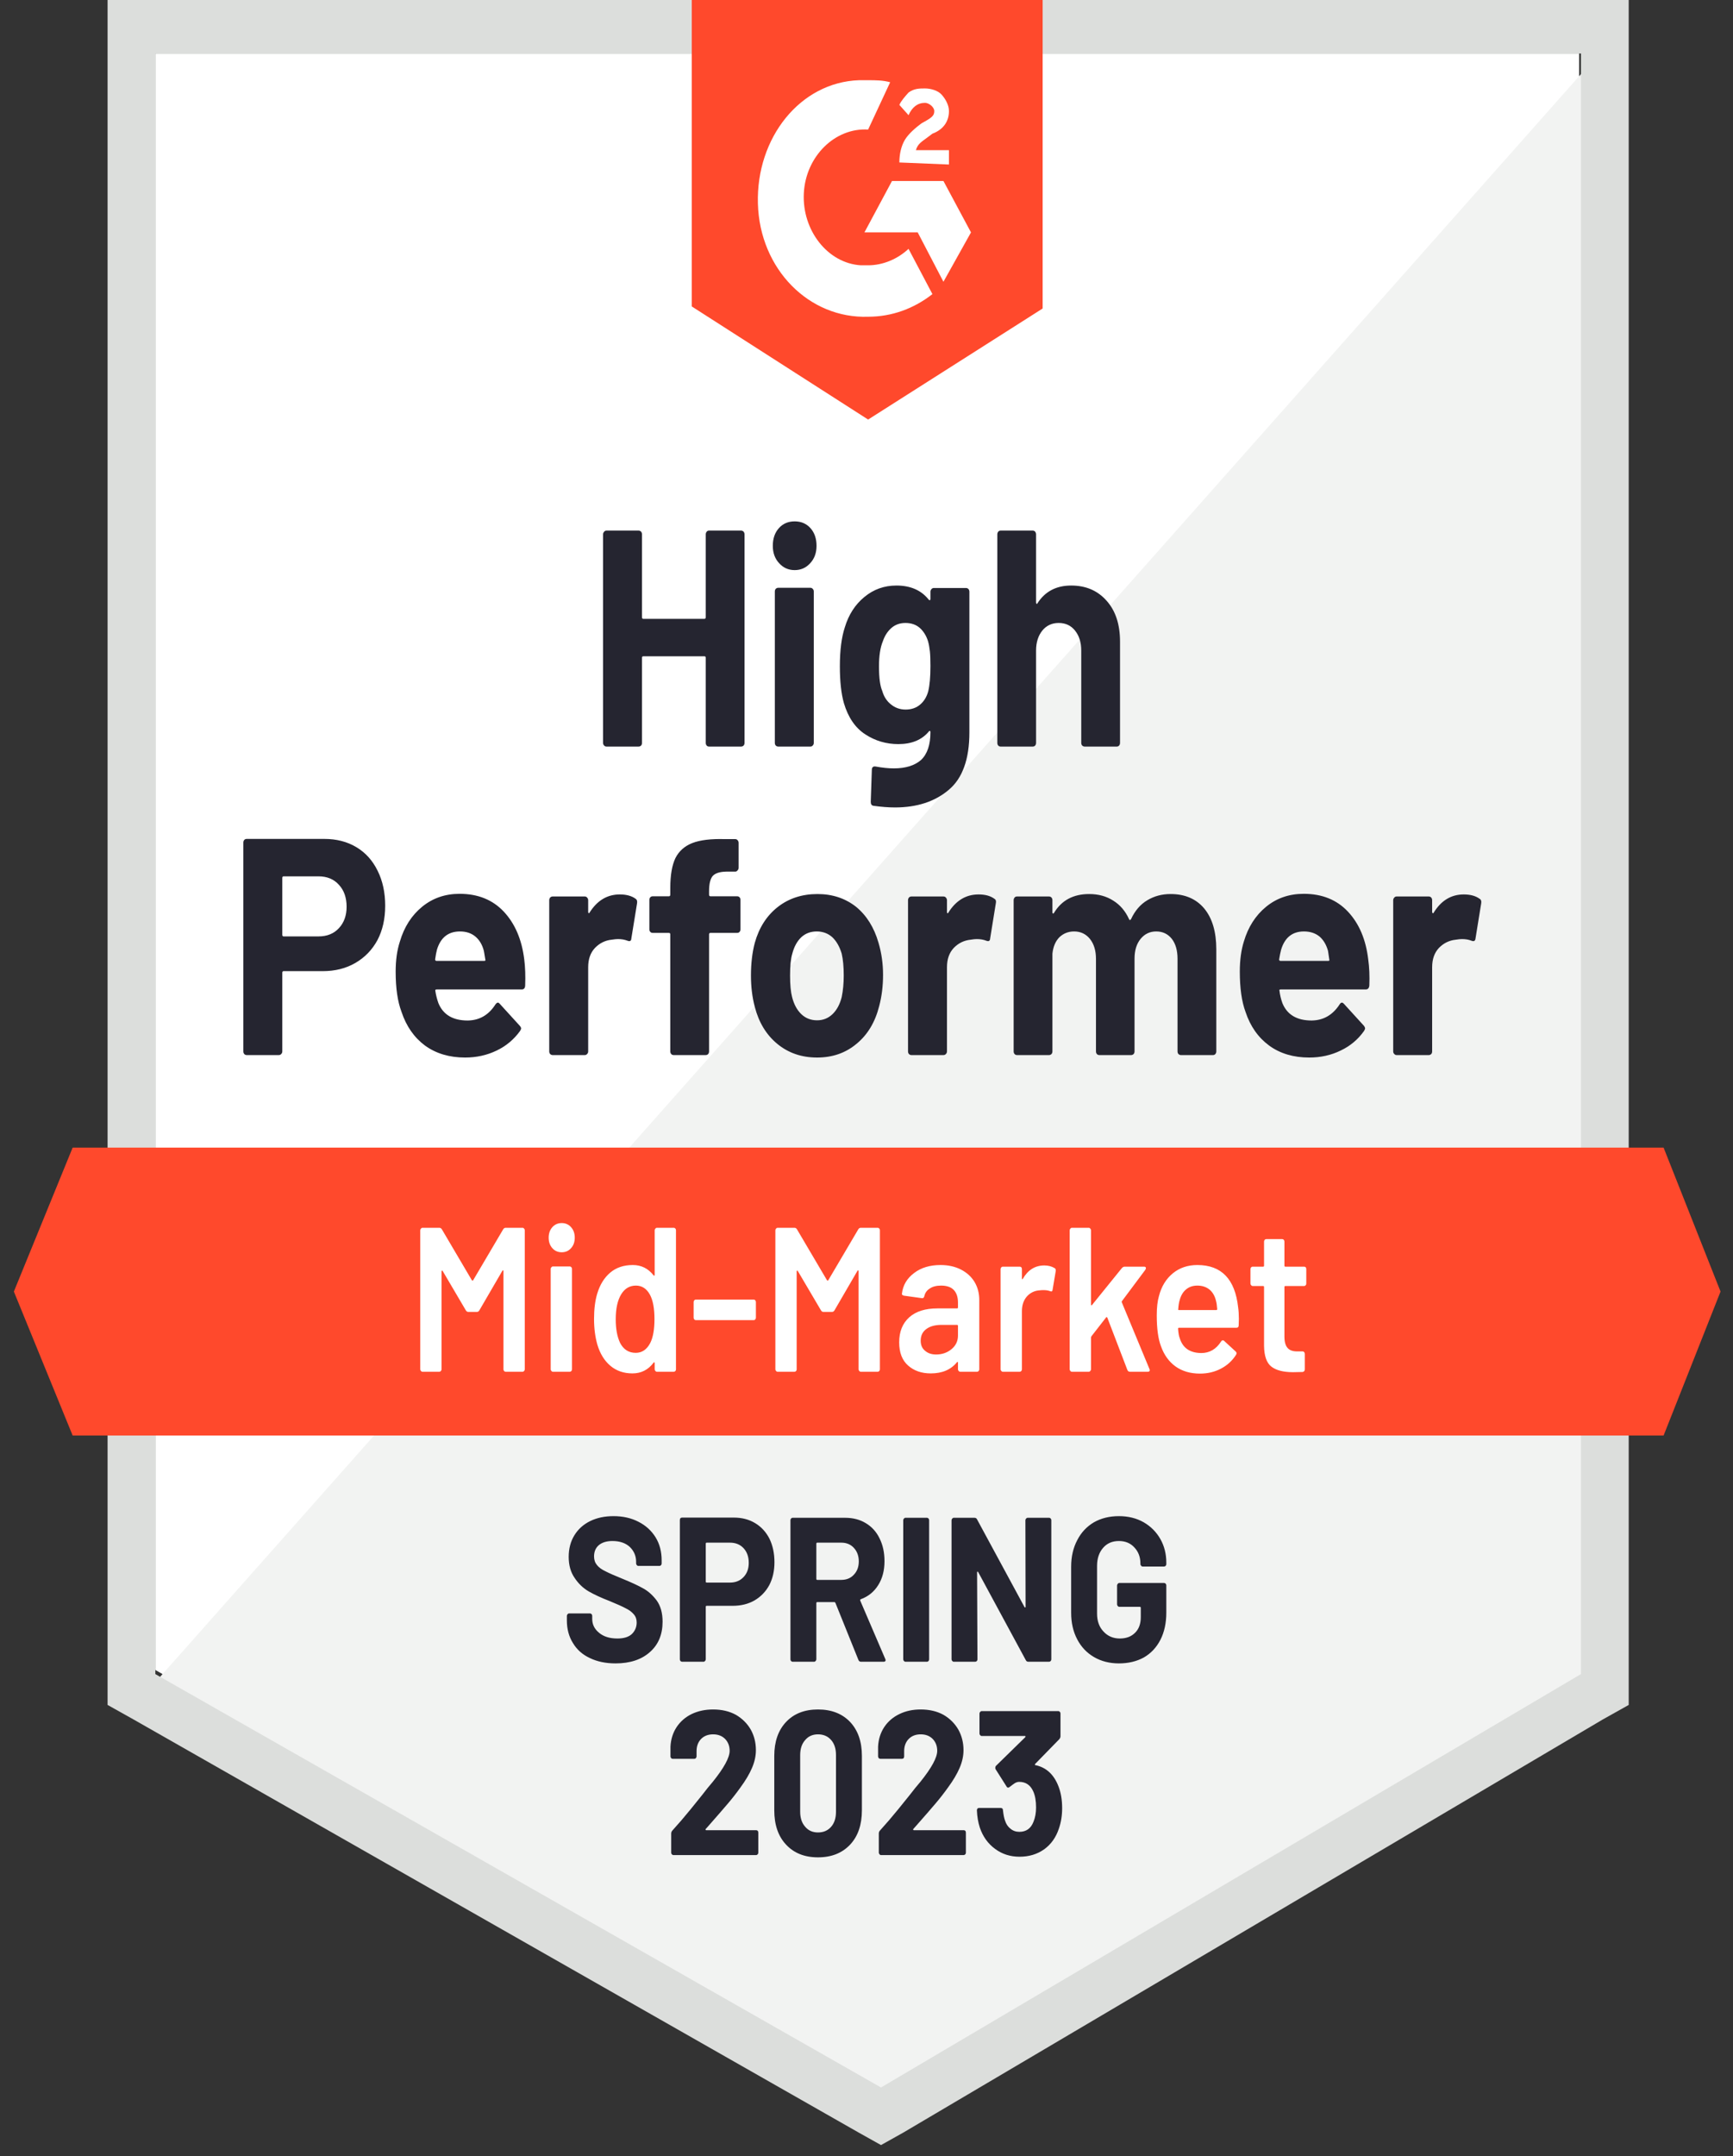
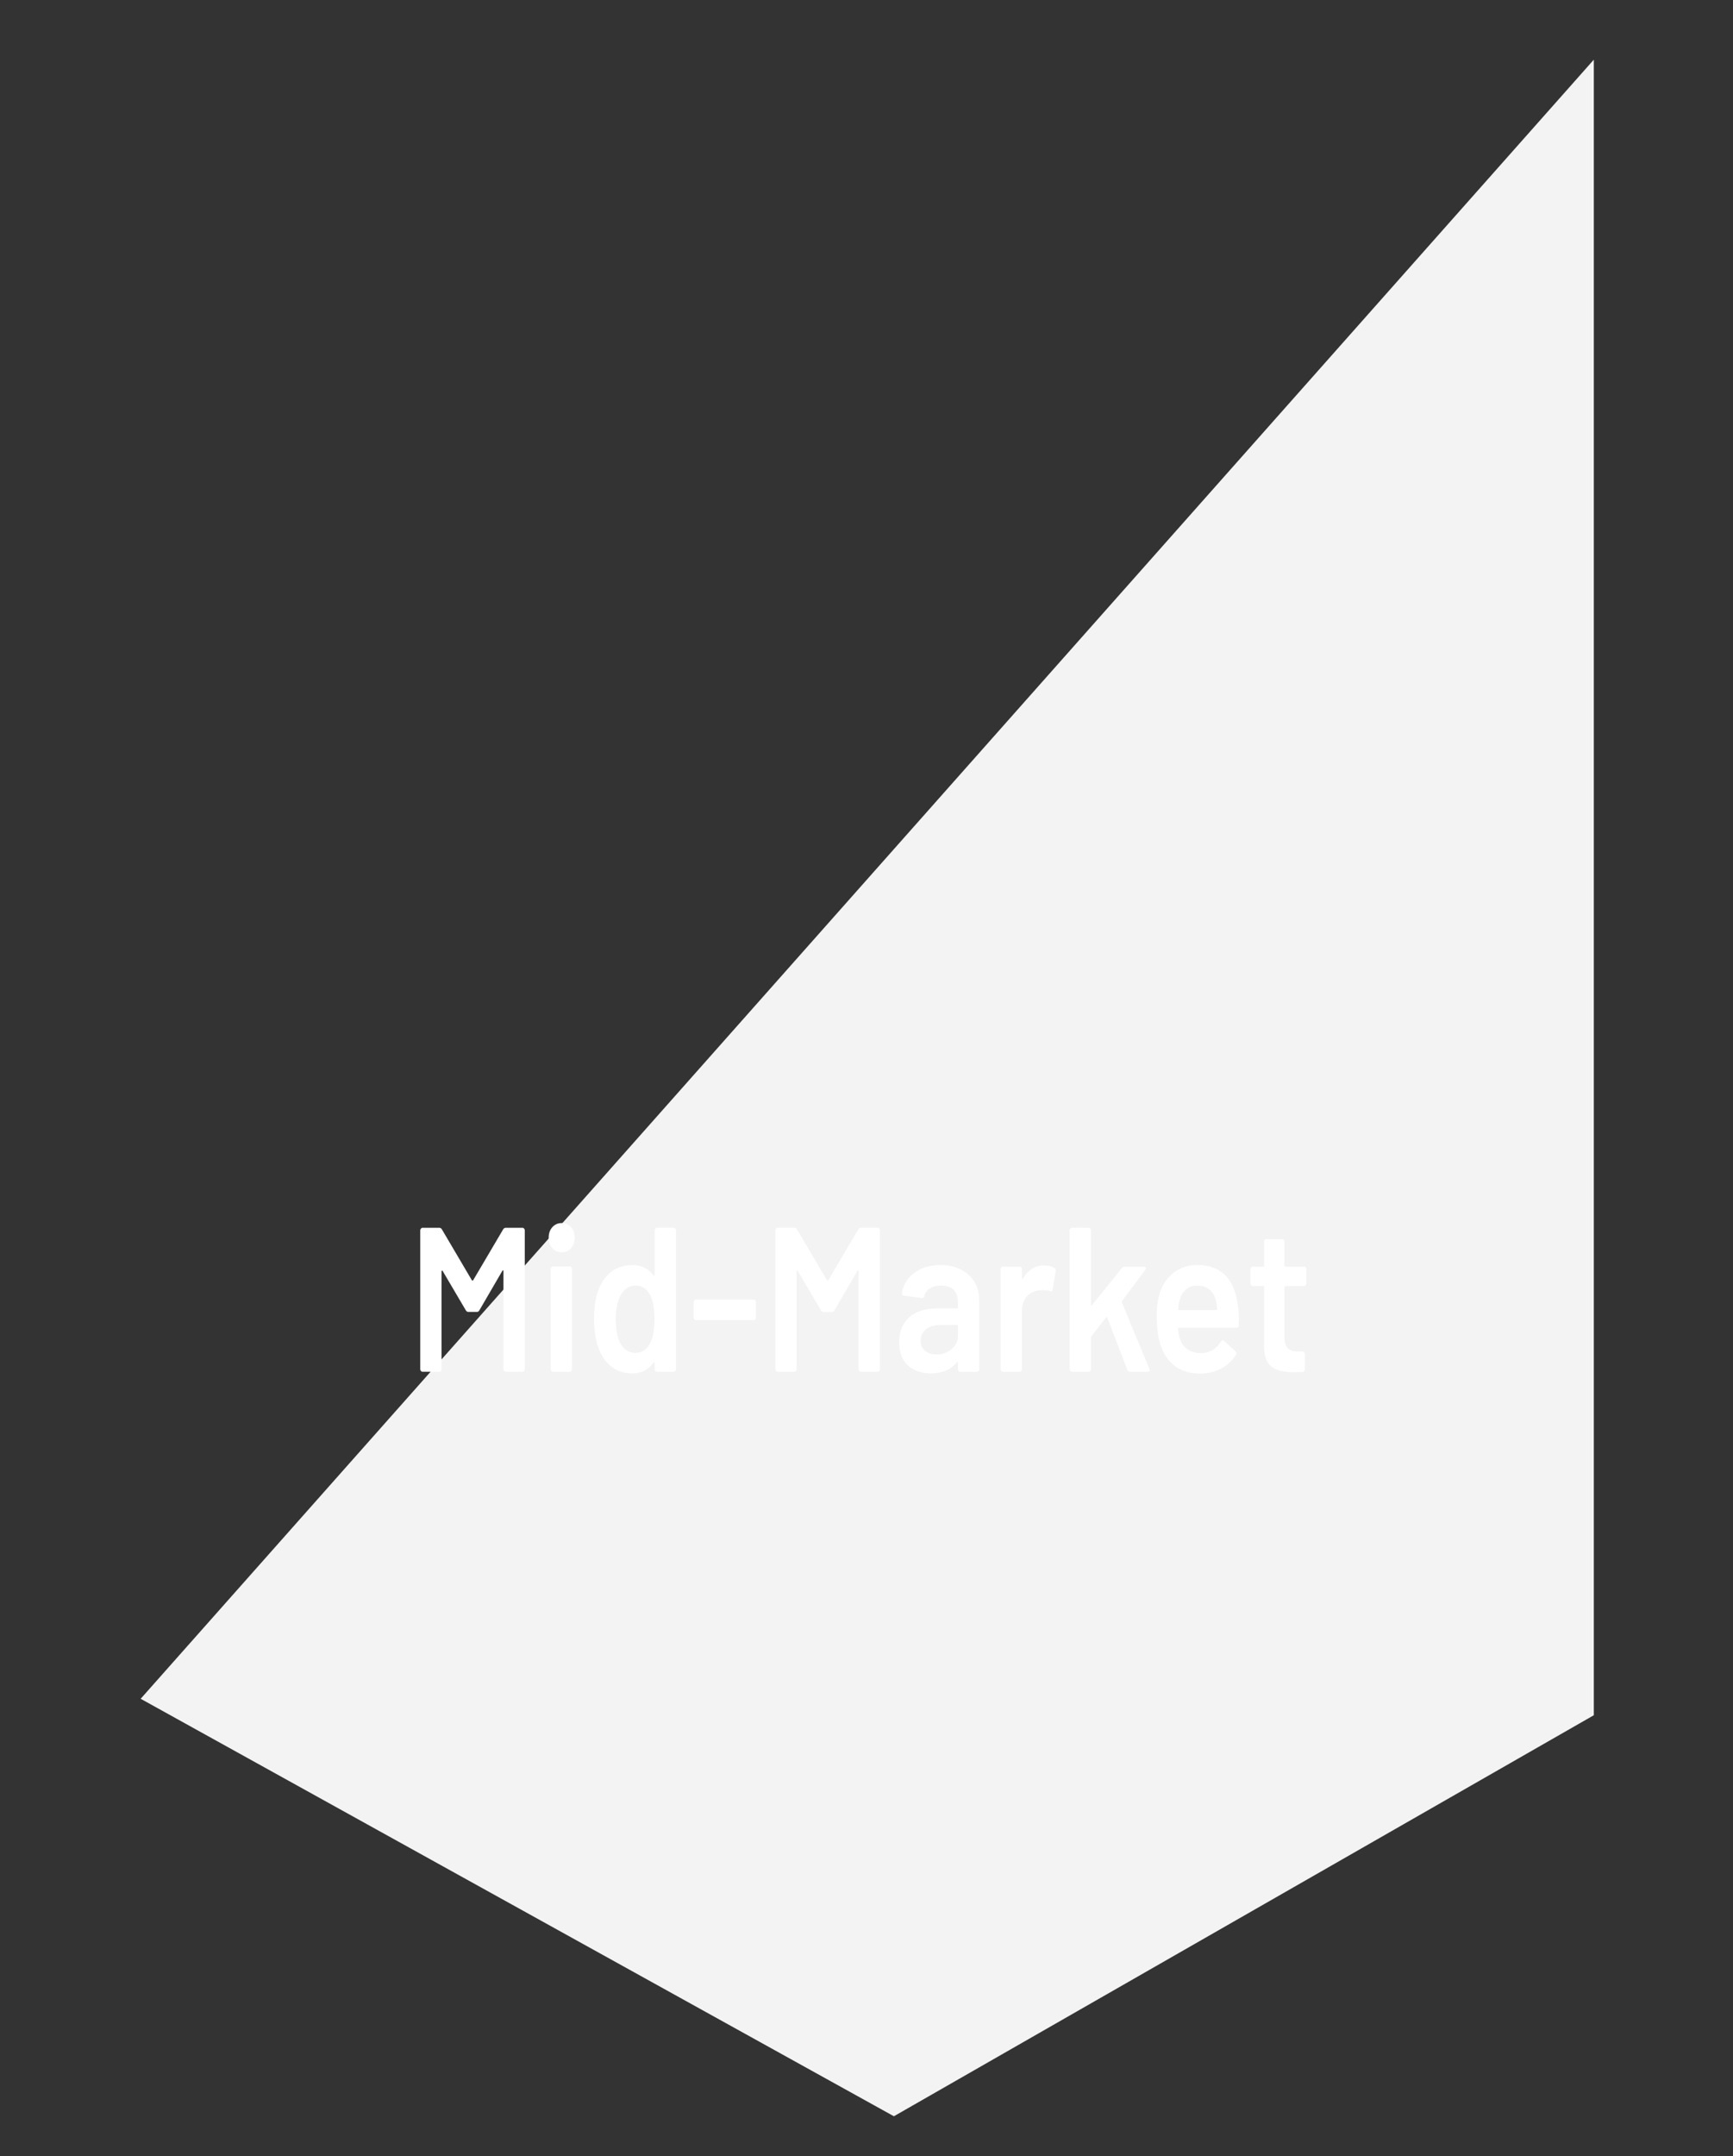
<svg xmlns="http://www.w3.org/2000/svg" width="78" height="97" viewBox="0 0 78 97" fill="none">
  <rect x="0" y="0" width="78" height="97" fill="#333333" stroke="none" />
-   <path d="M6.993 75.135L39.654 93.733L71.075 75.135V2.406H6.993V75.135Z" fill="white" />
  <path d="M71.736 2.684L6.331 76.43L40.233 95.213L71.736 77.17V2.684Z" fill="#F2F3F2" />
-   <path d="M4.842 26.649V76.707L6 77.355L38.661 95.954L39.653 96.509L40.645 95.954L72.149 77.355L73.306 76.707V0H4.842V26.649ZM6.992 75.319V2.406H71.156V75.319L39.653 93.918L6.992 75.319Z" fill="#DCDEDC" />
-   <path d="M39.073 3.609C39.404 3.609 39.734 3.609 40.065 3.701L39.073 5.829C37.585 5.737 36.262 7.032 36.179 8.698C36.096 10.363 37.254 11.844 38.742 11.936H39.073C39.734 11.936 40.396 11.659 40.892 11.196L41.967 13.232C41.14 13.88 40.148 14.25 39.073 14.25C36.427 14.342 34.194 12.121 34.112 9.16C34.029 6.2 36.014 3.701 38.66 3.609H39.073ZM42.463 8.143L43.703 10.456L42.463 12.677L41.305 10.456H38.907L40.148 8.143H42.463ZM40.479 7.31C40.479 6.94 40.561 6.57 40.727 6.292C40.892 6.014 41.223 5.737 41.471 5.552L41.636 5.459C41.967 5.274 42.05 5.182 42.05 4.997C42.05 4.812 41.802 4.627 41.636 4.627C41.305 4.627 41.057 4.812 40.892 5.182L40.479 4.719C40.561 4.534 40.727 4.349 40.892 4.164C41.14 3.979 41.388 3.979 41.636 3.979C41.884 3.979 42.215 4.071 42.38 4.256C42.546 4.441 42.711 4.719 42.711 4.997C42.711 5.459 42.463 5.829 41.967 6.014L41.719 6.2C41.471 6.385 41.305 6.477 41.223 6.755H42.711V7.402L40.479 7.31ZM39.073 18.876L46.928 13.88V0H31.135V13.787L39.073 18.876ZM74.876 51.632H3.27L0.624 58.109L3.27 64.586H74.876L77.439 58.109L74.876 51.632Z" fill="#FF492C" />
-   <path d="M14.6 37.744C15.145 37.744 15.625 37.867 16.038 38.114C16.452 38.361 16.771 38.715 16.997 39.178C17.224 39.634 17.337 40.159 17.337 40.751C17.337 41.337 17.221 41.852 16.989 42.296C16.752 42.734 16.421 43.076 15.997 43.323C15.572 43.57 15.082 43.693 14.525 43.693H12.764C12.725 43.693 12.706 43.718 12.706 43.767V47.302C12.706 47.351 12.69 47.392 12.656 47.422C12.629 47.453 12.593 47.469 12.549 47.469H11.102C11.058 47.469 11.022 47.453 10.994 47.422C10.967 47.392 10.953 47.351 10.953 47.302V37.91C10.953 37.861 10.967 37.821 10.994 37.79C11.022 37.759 11.058 37.744 11.102 37.744H14.6ZM14.335 42.13C14.721 42.13 15.027 42.006 15.253 41.76C15.484 41.513 15.6 41.192 15.6 40.797C15.6 40.384 15.484 40.054 15.253 39.807C15.027 39.554 14.721 39.428 14.335 39.428H12.764C12.725 39.428 12.706 39.452 12.706 39.502V42.056C12.706 42.105 12.725 42.13 12.764 42.13H14.335ZM23.596 43.166C23.64 43.517 23.654 43.909 23.637 44.341C23.632 44.458 23.579 44.517 23.48 44.517H19.652C19.602 44.517 19.583 44.538 19.594 44.582C19.621 44.767 19.668 44.952 19.734 45.137C19.949 45.655 20.388 45.914 21.049 45.914C21.578 45.908 21.994 45.667 22.298 45.192C22.336 45.137 22.375 45.109 22.413 45.109C22.436 45.109 22.463 45.128 22.496 45.165L23.389 46.145C23.433 46.195 23.455 46.238 23.455 46.275C23.455 46.293 23.439 46.33 23.406 46.386C23.13 46.768 22.78 47.061 22.355 47.265C21.92 47.475 21.446 47.58 20.933 47.58C20.228 47.58 19.627 47.401 19.131 47.043C18.64 46.679 18.287 46.173 18.072 45.525C17.896 45.063 17.808 44.458 17.808 43.712C17.808 43.2 17.871 42.749 17.998 42.361C18.191 41.707 18.524 41.186 18.998 40.797C19.473 40.408 20.035 40.214 20.685 40.214C21.512 40.214 22.176 40.483 22.678 41.019C23.18 41.556 23.486 42.271 23.596 43.166ZM20.702 41.907C20.178 41.907 19.834 42.179 19.668 42.722C19.635 42.845 19.608 42.993 19.585 43.166C19.585 43.209 19.608 43.231 19.652 43.231H21.793C21.843 43.231 21.859 43.209 21.843 43.166C21.799 42.901 21.777 42.771 21.777 42.777C21.705 42.5 21.576 42.284 21.388 42.13C21.206 41.981 20.977 41.907 20.702 41.907ZM27.895 40.242C28.193 40.242 28.43 40.307 28.607 40.436C28.667 40.473 28.689 40.541 28.673 40.64L28.416 42.222C28.411 42.333 28.353 42.367 28.243 42.324C28.116 42.275 27.973 42.25 27.813 42.25C27.747 42.25 27.653 42.259 27.532 42.278C27.239 42.308 26.989 42.432 26.779 42.648C26.575 42.864 26.473 43.154 26.473 43.517V47.302C26.473 47.351 26.457 47.392 26.424 47.422C26.396 47.453 26.363 47.469 26.325 47.469H24.869C24.831 47.469 24.795 47.453 24.762 47.422C24.734 47.392 24.72 47.351 24.72 47.302V40.501C24.72 40.458 24.734 40.418 24.762 40.381C24.795 40.35 24.831 40.334 24.869 40.334H26.325C26.363 40.334 26.396 40.35 26.424 40.381C26.457 40.418 26.473 40.458 26.473 40.501V41.029C26.473 41.053 26.482 41.072 26.498 41.084C26.509 41.096 26.52 41.09 26.531 41.066C26.873 40.517 27.328 40.242 27.895 40.242ZM33.179 40.325C33.223 40.325 33.259 40.341 33.287 40.371C33.314 40.402 33.328 40.443 33.328 40.492V41.806C33.328 41.855 33.314 41.895 33.287 41.926C33.259 41.957 33.223 41.972 33.179 41.972H31.98C31.936 41.972 31.914 41.994 31.914 42.037V47.302C31.914 47.351 31.9 47.392 31.873 47.422C31.845 47.453 31.809 47.469 31.765 47.469H30.318C30.274 47.469 30.238 47.453 30.211 47.422C30.183 47.392 30.169 47.351 30.169 47.302V42.037C30.169 41.994 30.147 41.972 30.103 41.972H29.376C29.331 41.972 29.296 41.957 29.268 41.926C29.241 41.895 29.227 41.855 29.227 41.806V40.492C29.227 40.443 29.241 40.402 29.268 40.371C29.296 40.341 29.331 40.325 29.376 40.325H30.103C30.147 40.325 30.169 40.3 30.169 40.251V39.946C30.169 39.372 30.247 38.925 30.401 38.604C30.561 38.29 30.814 38.065 31.162 37.929C31.514 37.793 32.002 37.734 32.625 37.753H33.096C33.135 37.753 33.168 37.768 33.196 37.799C33.229 37.836 33.245 37.876 33.245 37.919V39.039C33.245 39.088 33.229 39.129 33.196 39.159C33.168 39.196 33.135 39.215 33.096 39.215H32.683C32.397 39.221 32.195 39.286 32.079 39.409C31.969 39.539 31.914 39.77 31.914 40.103V40.251C31.914 40.3 31.936 40.325 31.98 40.325H33.179ZM36.776 47.58C36.081 47.58 35.486 47.376 34.99 46.969C34.494 46.562 34.155 46.007 33.973 45.303C33.857 44.871 33.799 44.4 33.799 43.888C33.799 43.345 33.857 42.854 33.973 42.416C34.166 41.732 34.51 41.195 35.007 40.806C35.503 40.418 36.098 40.224 36.793 40.224C37.465 40.224 38.044 40.415 38.529 40.797C39.003 41.186 39.339 41.722 39.538 42.407C39.676 42.87 39.745 43.354 39.745 43.86C39.745 44.36 39.687 44.828 39.571 45.266C39.389 45.988 39.05 46.553 38.554 46.96C38.063 47.373 37.471 47.58 36.776 47.58ZM36.776 45.905C37.046 45.905 37.278 45.812 37.471 45.627C37.664 45.442 37.801 45.186 37.884 44.859C37.945 44.563 37.975 44.239 37.975 43.888C37.975 43.499 37.945 43.172 37.884 42.907C37.79 42.592 37.65 42.346 37.462 42.167C37.269 41.994 37.035 41.907 36.76 41.907C36.484 41.907 36.252 41.994 36.065 42.167C35.877 42.346 35.742 42.592 35.66 42.907C35.594 43.123 35.56 43.45 35.56 43.888C35.56 44.307 35.591 44.631 35.651 44.859C35.734 45.186 35.872 45.442 36.065 45.627C36.258 45.812 36.495 45.905 36.776 45.905ZM44.044 40.242C44.342 40.242 44.579 40.307 44.755 40.436C44.821 40.473 44.843 40.541 44.821 40.64L44.565 42.222C44.56 42.333 44.502 42.367 44.391 42.324C44.265 42.275 44.121 42.25 43.962 42.25C43.895 42.25 43.804 42.259 43.689 42.278C43.391 42.308 43.137 42.432 42.928 42.648C42.724 42.864 42.622 43.154 42.622 43.517V47.302C42.622 47.351 42.605 47.392 42.572 47.422C42.545 47.453 42.509 47.469 42.465 47.469H41.018C40.979 47.469 40.943 47.453 40.91 47.422C40.883 47.392 40.869 47.351 40.869 47.302V40.501C40.869 40.458 40.883 40.418 40.91 40.381C40.943 40.35 40.979 40.334 41.018 40.334H42.465C42.509 40.334 42.545 40.35 42.572 40.381C42.605 40.418 42.622 40.458 42.622 40.501V41.029C42.622 41.053 42.627 41.072 42.639 41.084C42.661 41.096 42.674 41.09 42.68 41.066C43.022 40.517 43.476 40.242 44.044 40.242ZM52.685 40.224C53.33 40.224 53.834 40.439 54.198 40.871C54.562 41.309 54.744 41.923 54.744 42.712V47.302C54.744 47.351 54.73 47.392 54.702 47.422C54.675 47.453 54.642 47.469 54.603 47.469H53.148C53.109 47.469 53.074 47.453 53.04 47.422C53.013 47.392 52.999 47.351 52.999 47.302V43.138C52.999 42.762 52.914 42.463 52.743 42.241C52.566 42.019 52.332 41.907 52.04 41.907C51.753 41.907 51.519 42.019 51.337 42.241C51.155 42.463 51.064 42.759 51.064 43.129V47.302C51.064 47.351 51.05 47.392 51.023 47.422C50.99 47.453 50.954 47.469 50.915 47.469H49.477C49.433 47.469 49.397 47.453 49.369 47.422C49.342 47.392 49.328 47.351 49.328 47.302V43.138C49.328 42.768 49.237 42.469 49.055 42.241C48.873 42.019 48.636 41.907 48.344 41.907C48.085 41.907 47.864 41.994 47.682 42.167C47.506 42.346 47.401 42.592 47.368 42.907V47.302C47.368 47.351 47.354 47.392 47.327 47.422C47.294 47.453 47.258 47.469 47.219 47.469H45.772C45.728 47.469 45.692 47.453 45.665 47.422C45.637 47.392 45.623 47.351 45.623 47.302V40.501C45.623 40.458 45.637 40.418 45.665 40.381C45.692 40.35 45.728 40.334 45.772 40.334H47.219C47.258 40.334 47.294 40.35 47.327 40.381C47.354 40.418 47.368 40.458 47.368 40.501V41.047C47.368 41.072 47.376 41.09 47.393 41.102C47.41 41.109 47.426 41.096 47.443 41.066C47.784 40.504 48.311 40.224 49.022 40.224C49.435 40.224 49.796 40.322 50.105 40.52C50.414 40.711 50.651 40.988 50.816 41.352C50.838 41.408 50.869 41.408 50.907 41.352C51.084 40.97 51.329 40.686 51.643 40.501C51.952 40.316 52.299 40.224 52.685 40.224ZM61.582 43.166C61.632 43.517 61.648 43.909 61.632 44.341C61.62 44.458 61.565 44.517 61.466 44.517H57.638C57.588 44.517 57.572 44.538 57.588 44.582C57.61 44.767 57.654 44.952 57.721 45.137C57.935 45.655 58.374 45.914 59.035 45.914C59.564 45.908 59.983 45.667 60.292 45.192C60.325 45.137 60.361 45.109 60.4 45.109C60.427 45.109 60.457 45.128 60.49 45.165L61.383 46.145C61.422 46.195 61.441 46.238 61.441 46.275C61.441 46.293 61.425 46.33 61.392 46.386C61.122 46.768 60.772 47.061 60.342 47.265C59.912 47.475 59.44 47.58 58.928 47.58C58.217 47.58 57.616 47.401 57.125 47.043C56.629 46.679 56.273 46.173 56.059 45.525C55.888 45.063 55.802 44.458 55.802 43.712C55.802 43.2 55.863 42.749 55.984 42.361C56.177 41.707 56.511 41.186 56.985 40.797C57.459 40.408 58.024 40.214 58.68 40.214C59.507 40.214 60.171 40.483 60.672 41.019C61.174 41.556 61.477 42.271 61.582 43.166ZM58.688 41.907C58.17 41.907 57.828 42.179 57.663 42.722C57.63 42.845 57.599 42.993 57.572 43.166C57.572 43.209 57.594 43.231 57.638 43.231H59.779C59.829 43.231 59.846 43.209 59.829 43.166C59.79 42.901 59.771 42.771 59.771 42.777C59.694 42.5 59.564 42.284 59.383 42.13C59.195 41.981 58.964 41.907 58.688 41.907ZM65.882 40.242C66.179 40.242 66.416 40.307 66.593 40.436C66.659 40.473 66.684 40.541 66.667 40.64L66.411 42.222C66.4 42.333 66.339 42.367 66.229 42.324C66.108 42.275 65.964 42.25 65.799 42.25C65.733 42.25 65.642 42.259 65.526 42.278C65.228 42.308 64.975 42.432 64.765 42.648C64.561 42.864 64.459 43.154 64.459 43.517V47.302C64.459 47.351 64.446 47.392 64.418 47.422C64.385 47.453 64.349 47.469 64.311 47.469H62.855C62.817 47.469 62.784 47.453 62.756 47.422C62.723 47.392 62.706 47.351 62.706 47.302V40.501C62.706 40.458 62.723 40.418 62.756 40.381C62.784 40.35 62.817 40.334 62.855 40.334H64.311C64.349 40.334 64.385 40.35 64.418 40.381C64.446 40.418 64.459 40.458 64.459 40.501V41.029C64.459 41.053 64.468 41.072 64.484 41.084C64.501 41.096 64.515 41.09 64.526 41.066C64.862 40.517 65.314 40.242 65.882 40.242ZM31.765 24.04C31.765 23.997 31.779 23.957 31.807 23.92C31.834 23.889 31.867 23.873 31.906 23.873H33.361C33.4 23.873 33.435 23.889 33.469 23.92C33.496 23.957 33.51 23.997 33.51 24.04V33.422C33.51 33.472 33.496 33.512 33.469 33.543C33.435 33.574 33.4 33.589 33.361 33.589H31.906C31.867 33.589 31.834 33.574 31.807 33.543C31.779 33.512 31.765 33.472 31.765 33.422V29.592C31.765 29.549 31.743 29.527 31.699 29.527H28.954C28.915 29.527 28.896 29.549 28.896 29.592V33.422C28.896 33.472 28.882 33.512 28.855 33.543C28.822 33.574 28.786 33.589 28.747 33.589H27.292C27.253 33.589 27.22 33.574 27.193 33.543C27.16 33.512 27.143 33.472 27.143 33.422V24.04C27.143 23.997 27.16 23.957 27.193 23.92C27.22 23.889 27.253 23.873 27.292 23.873H28.747C28.786 23.873 28.822 23.889 28.855 23.92C28.882 23.957 28.896 23.997 28.896 24.04V27.769C28.896 27.818 28.915 27.843 28.954 27.843H31.699C31.743 27.843 31.765 27.818 31.765 27.769V24.04ZM35.767 25.65C35.486 25.65 35.252 25.545 35.064 25.335C34.877 25.132 34.783 24.873 34.783 24.558C34.783 24.231 34.874 23.966 35.056 23.762C35.238 23.559 35.475 23.457 35.767 23.457C36.059 23.457 36.296 23.559 36.478 23.762C36.66 23.966 36.751 24.231 36.751 24.558C36.751 24.873 36.657 25.132 36.47 25.335C36.283 25.545 36.048 25.65 35.767 25.65ZM35.023 33.589C34.984 33.589 34.949 33.574 34.916 33.543C34.888 33.512 34.874 33.472 34.874 33.422V26.612C34.874 26.563 34.888 26.523 34.916 26.492C34.949 26.461 34.984 26.446 35.023 26.446H36.478C36.517 26.446 36.55 26.461 36.578 26.492C36.611 26.523 36.627 26.563 36.627 26.612V33.422C36.627 33.472 36.611 33.512 36.578 33.543C36.55 33.574 36.517 33.589 36.478 33.589H35.023ZM41.878 26.622C41.878 26.578 41.894 26.538 41.927 26.501C41.955 26.471 41.988 26.455 42.027 26.455H43.482C43.52 26.455 43.556 26.471 43.589 26.501C43.617 26.538 43.631 26.578 43.631 26.622V32.951C43.631 34.16 43.319 35.023 42.696 35.541C42.074 36.066 41.269 36.328 40.282 36.328C39.99 36.328 39.667 36.303 39.315 36.254C39.232 36.242 39.191 36.183 39.191 36.078L39.24 34.644C39.24 34.521 39.298 34.468 39.414 34.487C39.711 34.542 39.984 34.57 40.232 34.57C40.761 34.57 41.169 34.443 41.456 34.191C41.737 33.925 41.878 33.509 41.878 32.941C41.878 32.91 41.87 32.892 41.853 32.886C41.836 32.88 41.82 32.889 41.803 32.914C41.489 33.29 41.032 33.478 40.431 33.478C39.891 33.478 39.397 33.333 38.951 33.043C38.499 32.753 38.176 32.284 37.983 31.637C37.862 31.211 37.801 30.659 37.801 29.98C37.801 29.259 37.876 28.673 38.025 28.222C38.196 27.655 38.488 27.201 38.901 26.862C39.315 26.517 39.797 26.344 40.348 26.344C40.982 26.344 41.467 26.557 41.803 26.982C41.82 27.001 41.836 27.007 41.853 27.001C41.87 26.995 41.878 26.979 41.878 26.955V26.622ZM41.779 31.1C41.845 30.829 41.878 30.449 41.878 29.962C41.878 29.678 41.87 29.459 41.853 29.305C41.836 29.145 41.809 28.993 41.77 28.852C41.693 28.605 41.569 28.404 41.398 28.25C41.227 28.102 41.012 28.028 40.753 28.028C40.505 28.028 40.296 28.102 40.125 28.25C39.948 28.404 39.819 28.605 39.736 28.852C39.62 29.129 39.562 29.505 39.562 29.98C39.562 30.499 39.612 30.869 39.711 31.091C39.783 31.344 39.913 31.544 40.1 31.692C40.288 31.846 40.508 31.924 40.761 31.924C41.026 31.924 41.247 31.846 41.423 31.692C41.594 31.544 41.712 31.347 41.779 31.1ZM48.212 26.344C48.873 26.344 49.405 26.572 49.807 27.029C50.21 27.479 50.411 28.093 50.411 28.87V33.422C50.411 33.472 50.397 33.512 50.37 33.543C50.342 33.574 50.309 33.589 50.27 33.589H48.815C48.777 33.589 48.741 33.574 48.708 33.543C48.68 33.512 48.666 33.472 48.666 33.422V29.268C48.666 28.904 48.573 28.605 48.385 28.37C48.203 28.142 47.958 28.028 47.649 28.028C47.346 28.028 47.101 28.142 46.913 28.37C46.726 28.605 46.632 28.904 46.632 29.268V33.422C46.632 33.472 46.618 33.512 46.591 33.543C46.563 33.574 46.528 33.589 46.483 33.589H45.036C44.992 33.589 44.956 33.574 44.929 33.543C44.901 33.512 44.888 33.472 44.888 33.422V24.04C44.888 23.997 44.901 23.957 44.929 23.92C44.956 23.889 44.992 23.873 45.036 23.873H46.483C46.528 23.873 46.563 23.889 46.591 23.92C46.618 23.957 46.632 23.997 46.632 24.04V27.112C46.632 27.137 46.641 27.155 46.657 27.168C46.674 27.174 46.685 27.168 46.69 27.149C47.032 26.612 47.539 26.344 48.212 26.344Z" fill="#252530" />
  <path d="M22.644 55.314C22.672 55.265 22.71 55.24 22.76 55.24H23.52C23.548 55.24 23.57 55.252 23.587 55.277C23.609 55.296 23.62 55.32 23.62 55.351V61.606C23.62 61.637 23.609 61.662 23.587 61.68C23.57 61.705 23.548 61.717 23.52 61.717H22.76C22.732 61.717 22.707 61.705 22.685 61.68C22.669 61.662 22.66 61.637 22.66 61.606V57.193C22.66 57.174 22.655 57.162 22.644 57.156C22.628 57.149 22.616 57.156 22.611 57.174L21.577 58.951C21.55 59 21.511 59.025 21.462 59.025H21.081C21.032 59.025 20.993 59 20.965 58.951L19.924 57.183C19.918 57.165 19.91 57.159 19.899 57.165C19.882 57.171 19.874 57.183 19.874 57.202V61.606C19.874 61.637 19.863 61.662 19.841 61.68C19.824 61.705 19.802 61.717 19.775 61.717H19.014C18.986 61.717 18.965 61.705 18.948 61.68C18.926 61.662 18.915 61.637 18.915 61.606V55.351C18.915 55.32 18.926 55.296 18.948 55.277C18.965 55.252 18.986 55.24 19.014 55.24H19.775C19.824 55.24 19.863 55.265 19.891 55.314L21.238 57.6C21.249 57.612 21.26 57.618 21.271 57.618C21.282 57.618 21.291 57.612 21.296 57.6L22.644 55.314ZM25.282 56.341C25.111 56.341 24.97 56.28 24.86 56.156C24.75 56.033 24.695 55.876 24.695 55.684C24.695 55.493 24.75 55.336 24.86 55.212C24.97 55.089 25.111 55.027 25.282 55.027C25.453 55.027 25.593 55.089 25.703 55.212C25.814 55.336 25.869 55.493 25.869 55.684C25.869 55.876 25.814 56.033 25.703 56.156C25.593 56.28 25.453 56.341 25.282 56.341ZM24.885 61.717C24.857 61.717 24.835 61.705 24.819 61.68C24.797 61.662 24.786 61.637 24.786 61.606V57.091C24.786 57.06 24.797 57.035 24.819 57.017C24.835 56.992 24.857 56.98 24.885 56.98H25.645C25.673 56.98 25.698 56.992 25.72 57.017C25.736 57.035 25.745 57.06 25.745 57.091V61.606C25.745 61.637 25.736 61.662 25.72 61.68C25.698 61.705 25.673 61.717 25.645 61.717H24.885ZM29.466 55.351C29.466 55.32 29.477 55.296 29.499 55.277C29.515 55.252 29.537 55.24 29.565 55.24H30.326C30.353 55.24 30.378 55.252 30.4 55.277C30.416 55.296 30.425 55.32 30.425 55.351V61.606C30.425 61.637 30.416 61.662 30.4 61.68C30.378 61.705 30.353 61.717 30.326 61.717H29.565C29.537 61.717 29.515 61.705 29.499 61.68C29.477 61.662 29.466 61.637 29.466 61.606V61.329C29.466 61.31 29.46 61.298 29.449 61.292C29.438 61.285 29.427 61.292 29.416 61.31C29.174 61.631 28.857 61.791 28.465 61.791C28.074 61.791 27.743 61.677 27.473 61.449C27.203 61.221 27.007 60.903 26.886 60.496C26.787 60.15 26.737 59.765 26.737 59.339C26.737 58.901 26.784 58.525 26.878 58.21C26.999 57.803 27.195 57.486 27.465 57.257C27.735 57.029 28.074 56.915 28.482 56.915C28.862 56.915 29.174 57.069 29.416 57.378C29.427 57.39 29.438 57.396 29.449 57.396C29.46 57.39 29.466 57.378 29.466 57.359V55.351ZM29.267 60.422C29.394 60.169 29.457 59.811 29.457 59.349C29.457 58.867 29.389 58.5 29.251 58.247C29.102 57.976 28.892 57.84 28.622 57.84C28.341 57.84 28.121 57.97 27.961 58.229C27.795 58.5 27.713 58.877 27.713 59.358C27.713 59.789 27.779 60.144 27.911 60.422C28.066 60.718 28.3 60.866 28.614 60.866C28.895 60.866 29.113 60.718 29.267 60.422ZM31.318 59.395C31.29 59.395 31.268 59.386 31.252 59.367C31.23 59.342 31.219 59.315 31.219 59.284V58.581C31.219 58.55 31.23 58.522 31.252 58.497C31.268 58.479 31.29 58.469 31.318 58.469H33.922C33.95 58.469 33.972 58.479 33.989 58.497C34.011 58.522 34.022 58.55 34.022 58.581V59.284C34.022 59.315 34.011 59.342 33.989 59.367C33.972 59.386 33.95 59.395 33.922 59.395H31.318ZM38.627 55.314C38.655 55.265 38.693 55.24 38.743 55.24H39.504C39.531 55.24 39.556 55.252 39.578 55.277C39.595 55.296 39.603 55.32 39.603 55.351V61.606C39.603 61.637 39.595 61.662 39.578 61.68C39.556 61.705 39.531 61.717 39.504 61.717H38.743C38.715 61.717 38.693 61.705 38.677 61.68C38.655 61.662 38.644 61.637 38.644 61.606V57.193C38.644 57.174 38.638 57.162 38.627 57.156C38.611 57.149 38.6 57.156 38.594 57.174L37.561 58.951C37.533 59 37.495 59.025 37.445 59.025H37.065C37.015 59.025 36.976 59 36.949 58.951L35.907 57.183C35.901 57.165 35.893 57.159 35.882 57.165C35.866 57.171 35.857 57.183 35.857 57.202V61.606C35.857 61.637 35.849 61.662 35.833 61.68C35.81 61.705 35.786 61.717 35.758 61.717H34.997C34.97 61.717 34.948 61.705 34.931 61.68C34.909 61.662 34.898 61.637 34.898 61.606V55.351C34.898 55.32 34.909 55.296 34.931 55.277C34.948 55.252 34.97 55.24 34.997 55.24H35.758C35.808 55.24 35.846 55.265 35.874 55.314L37.222 57.6C37.233 57.612 37.244 57.618 37.255 57.618C37.266 57.618 37.274 57.612 37.279 57.6L38.627 55.314ZM42.332 56.915C42.679 56.915 42.985 56.983 43.249 57.118C43.514 57.254 43.718 57.439 43.861 57.674C44.005 57.914 44.076 58.186 44.076 58.488V61.606C44.076 61.637 44.068 61.662 44.051 61.68C44.029 61.705 44.005 61.717 43.977 61.717H43.216C43.189 61.717 43.167 61.705 43.15 61.68C43.128 61.662 43.117 61.637 43.117 61.606V61.31C43.117 61.292 43.112 61.279 43.101 61.273C43.09 61.273 43.079 61.279 43.068 61.292C42.797 61.625 42.406 61.791 41.893 61.791C41.48 61.791 41.141 61.674 40.876 61.44C40.606 61.205 40.471 60.857 40.471 60.394C40.471 59.913 40.623 59.537 40.926 59.265C41.224 59 41.645 58.867 42.191 58.867H43.076C43.103 58.867 43.117 58.852 43.117 58.821V58.599C43.117 58.358 43.054 58.17 42.927 58.035C42.8 57.905 42.61 57.84 42.356 57.84C42.147 57.84 41.979 57.883 41.852 57.97C41.72 58.05 41.637 58.164 41.604 58.312C41.587 58.386 41.549 58.417 41.488 58.405L40.686 58.294C40.659 58.288 40.637 58.278 40.62 58.266C40.598 58.247 40.59 58.226 40.595 58.201C40.639 57.825 40.821 57.516 41.141 57.276C41.455 57.035 41.852 56.915 42.332 56.915ZM42.133 60.94C42.403 60.94 42.635 60.86 42.828 60.699C43.021 60.539 43.117 60.335 43.117 60.089V59.654C43.117 59.623 43.103 59.608 43.076 59.608H42.381C42.089 59.608 41.86 59.669 41.695 59.793C41.524 59.916 41.439 60.092 41.439 60.32C41.439 60.517 41.505 60.669 41.637 60.773C41.764 60.885 41.929 60.94 42.133 60.94ZM47.003 56.934C47.18 56.934 47.334 56.974 47.467 57.054C47.511 57.078 47.527 57.125 47.516 57.193L47.376 58.025C47.37 58.099 47.331 58.121 47.26 58.09C47.177 58.059 47.081 58.044 46.97 58.044C46.899 58.044 46.844 58.047 46.805 58.053C46.573 58.065 46.38 58.155 46.226 58.321C46.072 58.494 45.995 58.716 45.995 58.988V61.606C45.995 61.637 45.986 61.662 45.97 61.68C45.948 61.705 45.923 61.717 45.895 61.717H45.135C45.107 61.717 45.085 61.705 45.069 61.68C45.047 61.662 45.035 61.637 45.035 61.606V57.1C45.035 57.069 45.047 57.041 45.069 57.017C45.085 56.998 45.107 56.989 45.135 56.989H45.895C45.923 56.989 45.948 56.998 45.97 57.017C45.986 57.041 45.995 57.069 45.995 57.1V57.516C45.995 57.541 46 57.553 46.011 57.553C46.017 57.559 46.025 57.553 46.036 57.535C46.267 57.134 46.59 56.934 47.003 56.934ZM48.244 61.717C48.216 61.717 48.194 61.705 48.178 61.68C48.156 61.662 48.145 61.637 48.145 61.606V55.351C48.145 55.32 48.156 55.296 48.178 55.277C48.194 55.252 48.216 55.24 48.244 55.24H49.004C49.032 55.24 49.054 55.252 49.071 55.277C49.093 55.296 49.104 55.32 49.104 55.351V58.691C49.104 58.71 49.109 58.722 49.12 58.728C49.131 58.735 49.142 58.728 49.153 58.71L50.493 57.054C50.531 57.011 50.573 56.989 50.617 56.989H51.493C51.548 56.989 51.576 57.011 51.576 57.054C51.576 57.072 51.568 57.097 51.551 57.128L50.501 58.534C50.484 58.553 50.482 58.574 50.493 58.599L51.733 61.588C51.744 61.612 51.75 61.631 51.75 61.643C51.75 61.693 51.719 61.717 51.659 61.717H50.857C50.801 61.717 50.763 61.69 50.741 61.634L49.84 59.284C49.834 59.271 49.823 59.262 49.806 59.256C49.795 59.256 49.787 59.262 49.782 59.275L49.12 60.126C49.109 60.15 49.104 60.172 49.104 60.191V61.606C49.104 61.637 49.093 61.662 49.071 61.68C49.054 61.705 49.032 61.717 49.004 61.717H48.244ZM55.727 58.821C55.749 58.975 55.76 59.148 55.76 59.339L55.752 59.626C55.752 59.7 55.719 59.737 55.652 59.737H53.064C53.037 59.737 53.023 59.752 53.023 59.783C53.039 59.987 53.064 60.126 53.097 60.2C53.23 60.644 53.552 60.869 54.065 60.875C54.44 60.875 54.737 60.703 54.958 60.357C54.98 60.32 55.008 60.302 55.041 60.302C55.063 60.302 55.082 60.311 55.098 60.329L55.611 60.801C55.661 60.844 55.669 60.894 55.636 60.949C55.465 61.221 55.236 61.43 54.95 61.578C54.668 61.727 54.354 61.8 54.007 61.8C53.577 61.8 53.21 61.693 52.907 61.477C52.61 61.261 52.392 60.959 52.254 60.57C52.127 60.237 52.064 59.774 52.064 59.182C52.064 58.824 52.097 58.534 52.163 58.312C52.273 57.88 52.483 57.538 52.791 57.285C53.095 57.038 53.461 56.915 53.891 56.915C54.977 56.915 55.589 57.55 55.727 58.821ZM53.891 57.84C53.687 57.84 53.516 57.899 53.379 58.016C53.246 58.127 53.153 58.284 53.097 58.488C53.064 58.593 53.042 58.728 53.031 58.895C53.02 58.926 53.031 58.941 53.064 58.941H54.743C54.77 58.941 54.784 58.926 54.784 58.895C54.773 58.741 54.757 58.624 54.735 58.544C54.685 58.321 54.589 58.149 54.445 58.025C54.296 57.902 54.112 57.84 53.891 57.84ZM58.794 57.748C58.794 57.779 58.786 57.803 58.77 57.822C58.748 57.846 58.723 57.859 58.695 57.859H57.852C57.824 57.859 57.81 57.874 57.81 57.905V60.135C57.81 60.369 57.857 60.539 57.951 60.644C58.039 60.749 58.183 60.801 58.381 60.801H58.629C58.657 60.801 58.679 60.81 58.695 60.829C58.717 60.854 58.728 60.881 58.728 60.912V61.606C58.728 61.674 58.695 61.714 58.629 61.727L58.199 61.736C57.764 61.736 57.438 61.653 57.223 61.486C57.008 61.319 56.898 61.005 56.893 60.542V57.905C56.893 57.874 56.879 57.859 56.851 57.859H56.38C56.352 57.859 56.33 57.846 56.314 57.822C56.292 57.803 56.281 57.779 56.281 57.748V57.1C56.281 57.069 56.292 57.041 56.314 57.017C56.33 56.998 56.352 56.989 56.38 56.989H56.851C56.879 56.989 56.893 56.974 56.893 56.943V55.86C56.893 55.829 56.904 55.801 56.926 55.777C56.942 55.758 56.964 55.749 56.992 55.749H57.711C57.739 55.749 57.761 55.758 57.777 55.777C57.8 55.801 57.81 55.829 57.81 55.86V56.943C57.81 56.974 57.824 56.989 57.852 56.989H58.695C58.723 56.989 58.748 56.998 58.77 57.017C58.786 57.041 58.794 57.069 58.794 57.1V57.748Z" fill="white" />
-   <path d="M27.705 74.838C27.264 74.838 26.878 74.758 26.547 74.597C26.216 74.443 25.963 74.218 25.787 73.922C25.605 73.632 25.514 73.293 25.514 72.904V72.701C25.514 72.67 25.525 72.645 25.547 72.627C25.563 72.602 25.585 72.59 25.613 72.59H26.555C26.583 72.59 26.608 72.602 26.63 72.627C26.646 72.645 26.655 72.67 26.655 72.701V72.839C26.655 73.086 26.757 73.293 26.961 73.459C27.165 73.632 27.44 73.718 27.788 73.718C28.08 73.718 28.297 73.65 28.441 73.515C28.584 73.373 28.656 73.2 28.656 72.997C28.656 72.849 28.612 72.725 28.523 72.627C28.435 72.522 28.314 72.432 28.16 72.358C28.011 72.278 27.771 72.17 27.44 72.034C27.071 71.892 26.757 71.748 26.498 71.6C26.244 71.451 26.032 71.248 25.861 70.989C25.685 70.736 25.596 70.421 25.596 70.045C25.596 69.675 25.682 69.351 25.853 69.073C26.024 68.796 26.261 68.583 26.564 68.435C26.867 68.287 27.217 68.213 27.614 68.213C28.033 68.213 28.405 68.296 28.73 68.463C29.061 68.629 29.32 68.864 29.507 69.166C29.689 69.462 29.78 69.808 29.78 70.202V70.341C29.78 70.372 29.772 70.397 29.756 70.415C29.733 70.44 29.709 70.452 29.681 70.452H28.73C28.703 70.452 28.68 70.44 28.664 70.415C28.642 70.397 28.631 70.372 28.631 70.341V70.267C28.631 70.008 28.537 69.786 28.35 69.601C28.157 69.422 27.895 69.332 27.564 69.332C27.305 69.332 27.101 69.394 26.952 69.518C26.809 69.641 26.737 69.811 26.737 70.026C26.737 70.181 26.782 70.31 26.87 70.415C26.952 70.52 27.079 70.612 27.25 70.693C27.415 70.779 27.674 70.893 28.027 71.035C28.419 71.195 28.725 71.337 28.945 71.461C29.171 71.584 29.375 71.766 29.557 72.007C29.733 72.253 29.822 72.571 29.822 72.96C29.822 73.54 29.631 73.996 29.251 74.329C28.871 74.668 28.355 74.838 27.705 74.838ZM33.03 68.278C33.394 68.278 33.713 68.361 33.989 68.528C34.265 68.694 34.48 68.928 34.634 69.231C34.783 69.539 34.857 69.891 34.857 70.286C34.857 70.674 34.78 71.016 34.626 71.313C34.466 71.609 34.243 71.84 33.956 72.007C33.675 72.167 33.35 72.247 32.98 72.247H31.806C31.779 72.247 31.765 72.263 31.765 72.293V74.653C31.765 74.684 31.754 74.709 31.732 74.727C31.715 74.752 31.693 74.764 31.666 74.764H30.698C30.671 74.764 30.646 74.752 30.624 74.727C30.607 74.709 30.599 74.684 30.599 74.653V68.389C30.599 68.358 30.607 68.33 30.624 68.305C30.646 68.287 30.671 68.278 30.698 68.278H33.03ZM32.856 71.202C33.11 71.202 33.314 71.118 33.468 70.952C33.622 70.791 33.7 70.579 33.7 70.313C33.7 70.042 33.622 69.823 33.468 69.656C33.314 69.49 33.11 69.406 32.856 69.406H31.806C31.779 69.406 31.765 69.422 31.765 69.453V71.155C31.765 71.186 31.779 71.202 31.806 71.202H32.856ZM38.752 74.764C38.697 74.764 38.658 74.736 38.636 74.681L37.602 72.118C37.591 72.093 37.575 72.081 37.553 72.081H36.784C36.756 72.081 36.742 72.096 36.742 72.127V74.653C36.742 74.684 36.731 74.709 36.709 74.727C36.693 74.752 36.671 74.764 36.643 74.764H35.676C35.648 74.764 35.623 74.752 35.601 74.727C35.585 74.709 35.577 74.684 35.577 74.653V68.398C35.577 68.367 35.585 68.342 35.601 68.324C35.623 68.299 35.648 68.287 35.676 68.287H38.041C38.393 68.287 38.702 68.367 38.967 68.528C39.237 68.688 39.444 68.916 39.587 69.212C39.736 69.508 39.81 69.851 39.81 70.239C39.81 70.659 39.716 71.016 39.529 71.313C39.342 71.615 39.08 71.828 38.743 71.951C38.716 71.963 38.708 71.985 38.719 72.016L39.843 74.635C39.854 74.659 39.86 74.678 39.86 74.69C39.86 74.739 39.829 74.764 39.769 74.764H38.752ZM36.784 69.406C36.756 69.406 36.742 69.422 36.742 69.453V71.035C36.742 71.066 36.756 71.081 36.784 71.081H37.867C38.099 71.081 38.286 71.004 38.429 70.85C38.578 70.696 38.653 70.495 38.653 70.249C38.653 70.002 38.578 69.798 38.429 69.638C38.286 69.484 38.099 69.406 37.867 69.406H36.784ZM40.753 74.764C40.725 74.764 40.703 74.752 40.687 74.727C40.664 74.709 40.654 74.684 40.654 74.653V68.398C40.654 68.367 40.664 68.342 40.687 68.324C40.703 68.299 40.725 68.287 40.753 68.287H41.72C41.748 68.287 41.773 68.299 41.795 68.324C41.811 68.342 41.819 68.367 41.819 68.398V74.653C41.819 74.684 41.811 74.709 41.795 74.727C41.773 74.752 41.748 74.764 41.72 74.764H40.753ZM46.152 68.398C46.152 68.367 46.163 68.342 46.185 68.324C46.202 68.299 46.224 68.287 46.251 68.287H47.219C47.246 68.287 47.271 68.299 47.293 68.324C47.31 68.342 47.318 68.367 47.318 68.398V74.653C47.318 74.684 47.31 74.709 47.293 74.727C47.271 74.752 47.246 74.764 47.219 74.764H46.285C46.229 74.764 46.191 74.739 46.169 74.69L44.027 70.73C44.016 70.711 44.005 70.705 43.994 70.711C43.983 70.711 43.977 70.724 43.977 70.748L43.994 74.653C43.994 74.684 43.986 74.709 43.969 74.727C43.947 74.752 43.922 74.764 43.895 74.764H42.927C42.9 74.764 42.878 74.752 42.861 74.727C42.839 74.709 42.828 74.684 42.828 74.653V68.398C42.828 68.367 42.839 68.342 42.861 68.324C42.878 68.299 42.9 68.287 42.927 68.287H43.862C43.917 68.287 43.955 68.311 43.977 68.361L46.111 72.303C46.122 72.321 46.133 72.327 46.144 72.321C46.155 72.321 46.16 72.309 46.16 72.284L46.152 68.398ZM50.361 74.838C49.937 74.838 49.562 74.742 49.236 74.551C48.911 74.36 48.66 74.095 48.484 73.755C48.302 73.41 48.211 73.012 48.211 72.562V70.489C48.211 70.039 48.302 69.641 48.484 69.296C48.66 68.95 48.911 68.682 49.236 68.49C49.562 68.305 49.937 68.213 50.361 68.213C50.78 68.213 51.152 68.305 51.477 68.49C51.797 68.675 52.048 68.928 52.23 69.249C52.406 69.564 52.494 69.915 52.494 70.304V70.369C52.494 70.4 52.486 70.424 52.469 70.443C52.447 70.468 52.422 70.48 52.395 70.48H51.428C51.4 70.48 51.378 70.468 51.361 70.443C51.339 70.424 51.328 70.4 51.328 70.369V70.341C51.328 70.057 51.24 69.82 51.064 69.629C50.887 69.431 50.653 69.332 50.361 69.332C50.063 69.332 49.826 69.434 49.65 69.638C49.468 69.847 49.377 70.119 49.377 70.452V72.599C49.377 72.932 49.473 73.2 49.666 73.404C49.859 73.614 50.105 73.718 50.402 73.718C50.689 73.718 50.918 73.632 51.089 73.459C51.259 73.293 51.345 73.058 51.345 72.756V72.34C51.345 72.309 51.331 72.293 51.303 72.293H50.377C50.35 72.293 50.328 72.281 50.311 72.256C50.289 72.238 50.278 72.213 50.278 72.182V71.331C50.278 71.3 50.289 71.276 50.311 71.257C50.328 71.232 50.35 71.22 50.377 71.22H52.395C52.422 71.22 52.447 71.232 52.469 71.257C52.486 71.276 52.494 71.3 52.494 71.331V72.552C52.494 73.021 52.406 73.428 52.23 73.774C52.053 74.119 51.805 74.385 51.485 74.57C51.16 74.749 50.785 74.838 50.361 74.838ZM31.765 82.287C31.754 82.299 31.751 82.312 31.756 82.324C31.762 82.336 31.773 82.342 31.79 82.342H34.03C34.058 82.342 34.083 82.352 34.105 82.37C34.121 82.395 34.13 82.423 34.13 82.453V83.351C34.13 83.381 34.121 83.406 34.105 83.425C34.083 83.45 34.058 83.462 34.03 83.462H30.309C30.282 83.462 30.257 83.45 30.235 83.425C30.218 83.406 30.21 83.381 30.21 83.351V82.499C30.21 82.444 30.227 82.398 30.26 82.361C30.53 82.065 30.806 81.744 31.087 81.398C31.368 81.047 31.544 80.828 31.616 80.742C31.77 80.538 31.927 80.344 32.087 80.159C32.589 79.535 32.84 79.073 32.84 78.771C32.84 78.555 32.771 78.376 32.633 78.234C32.495 78.098 32.316 78.03 32.096 78.03C31.875 78.03 31.696 78.098 31.558 78.234C31.42 78.376 31.351 78.561 31.351 78.789V79.02C31.351 79.051 31.34 79.079 31.318 79.104C31.302 79.122 31.28 79.131 31.252 79.131H30.276C30.249 79.131 30.227 79.122 30.21 79.104C30.188 79.079 30.177 79.051 30.177 79.02V78.585C30.194 78.252 30.287 77.956 30.458 77.697C30.629 77.444 30.855 77.25 31.136 77.114C31.423 76.978 31.743 76.911 32.096 76.911C32.487 76.911 32.829 76.991 33.121 77.151C33.407 77.318 33.631 77.54 33.791 77.817C33.945 78.095 34.022 78.403 34.022 78.743C34.022 79.002 33.964 79.267 33.848 79.539C33.733 79.81 33.559 80.103 33.328 80.418C33.157 80.658 32.972 80.896 32.773 81.13C32.575 81.364 32.28 81.704 31.889 82.148L31.765 82.287ZM36.817 83.564C36.211 83.564 35.731 83.372 35.378 82.99C35.025 82.613 34.849 82.099 34.849 81.445V79.002C34.849 78.36 35.025 77.851 35.378 77.475C35.731 77.099 36.211 76.911 36.817 76.911C37.423 76.911 37.906 77.099 38.264 77.475C38.617 77.851 38.793 78.36 38.793 79.002V81.445C38.793 82.099 38.617 82.613 38.264 82.99C37.906 83.372 37.423 83.564 36.817 83.564ZM36.817 82.444C37.065 82.444 37.263 82.358 37.412 82.185C37.556 82.018 37.627 81.793 37.627 81.509V78.965C37.627 78.681 37.556 78.456 37.412 78.289C37.263 78.117 37.065 78.03 36.817 78.03C36.574 78.03 36.381 78.117 36.238 78.289C36.089 78.456 36.015 78.681 36.015 78.965V81.509C36.015 81.793 36.089 82.018 36.238 82.185C36.381 82.358 36.574 82.444 36.817 82.444ZM41.108 82.287C41.097 82.299 41.094 82.312 41.1 82.324C41.106 82.336 41.117 82.342 41.133 82.342H43.374C43.401 82.342 43.426 82.352 43.448 82.37C43.465 82.395 43.473 82.423 43.473 82.453V83.351C43.473 83.381 43.465 83.406 43.448 83.425C43.426 83.45 43.401 83.462 43.374 83.462H39.653C39.626 83.462 39.603 83.45 39.587 83.425C39.565 83.406 39.554 83.381 39.554 83.351V82.499C39.554 82.444 39.57 82.398 39.603 82.361C39.873 82.065 40.149 81.744 40.43 81.398C40.711 81.047 40.888 80.828 40.959 80.742C41.114 80.538 41.271 80.344 41.431 80.159C41.932 79.535 42.183 79.073 42.183 78.771C42.183 78.555 42.114 78.376 41.977 78.234C41.839 78.098 41.66 78.03 41.439 78.03C41.218 78.03 41.039 78.098 40.902 78.234C40.764 78.376 40.695 78.561 40.695 78.789V79.02C40.695 79.051 40.687 79.079 40.67 79.104C40.648 79.122 40.623 79.131 40.596 79.131H39.62C39.592 79.131 39.57 79.122 39.554 79.104C39.532 79.079 39.521 79.051 39.521 79.02V78.585C39.537 78.252 39.631 77.956 39.802 77.697C39.973 77.444 40.202 77.25 40.488 77.114C40.769 76.978 41.086 76.911 41.439 76.911C41.83 76.911 42.172 76.991 42.464 77.151C42.751 77.318 42.974 77.54 43.134 77.817C43.288 78.095 43.366 78.403 43.366 78.743C43.366 79.002 43.308 79.267 43.192 79.539C43.076 79.81 42.903 80.103 42.671 80.418C42.5 80.658 42.316 80.896 42.117 81.13C41.919 81.364 41.624 81.704 41.232 82.148L41.108 82.287ZM47.641 80.371C47.751 80.655 47.806 80.982 47.806 81.352C47.806 81.685 47.756 81.993 47.657 82.277C47.525 82.672 47.304 82.981 46.996 83.203C46.681 83.425 46.312 83.536 45.888 83.536C45.469 83.536 45.102 83.418 44.788 83.184C44.468 82.95 44.239 82.632 44.102 82.231C44.024 81.991 43.98 81.731 43.969 81.454C43.969 81.38 44.002 81.343 44.069 81.343H45.044C45.11 81.343 45.143 81.38 45.143 81.454C45.166 81.657 45.196 81.808 45.234 81.907C45.284 82.067 45.367 82.191 45.482 82.277C45.593 82.37 45.725 82.416 45.879 82.416C46.188 82.416 46.4 82.265 46.516 81.963C46.593 81.778 46.632 81.562 46.632 81.315C46.632 81.025 46.59 80.788 46.508 80.603C46.381 80.313 46.169 80.168 45.871 80.168C45.81 80.168 45.747 80.186 45.681 80.223C45.615 80.266 45.535 80.325 45.441 80.399C45.419 80.418 45.397 80.427 45.375 80.427C45.342 80.427 45.317 80.408 45.3 80.371L44.813 79.603C44.802 79.585 44.796 79.563 44.796 79.539C44.796 79.501 44.807 79.471 44.829 79.446L46.144 78.16C46.155 78.147 46.16 78.135 46.16 78.123C46.155 78.111 46.144 78.104 46.127 78.104H44.184C44.157 78.104 44.135 78.092 44.118 78.067C44.096 78.049 44.085 78.024 44.085 77.993V77.096C44.085 77.065 44.096 77.04 44.118 77.022C44.135 76.997 44.157 76.985 44.184 76.985H47.632C47.66 76.985 47.685 76.997 47.707 77.022C47.723 77.04 47.731 77.065 47.731 77.096V78.114C47.731 78.163 47.712 78.209 47.674 78.252L46.59 79.363C46.579 79.375 46.577 79.387 46.582 79.4C46.582 79.412 46.593 79.418 46.615 79.418C47.095 79.523 47.437 79.841 47.641 80.371Z" fill="#252530" />
</svg>